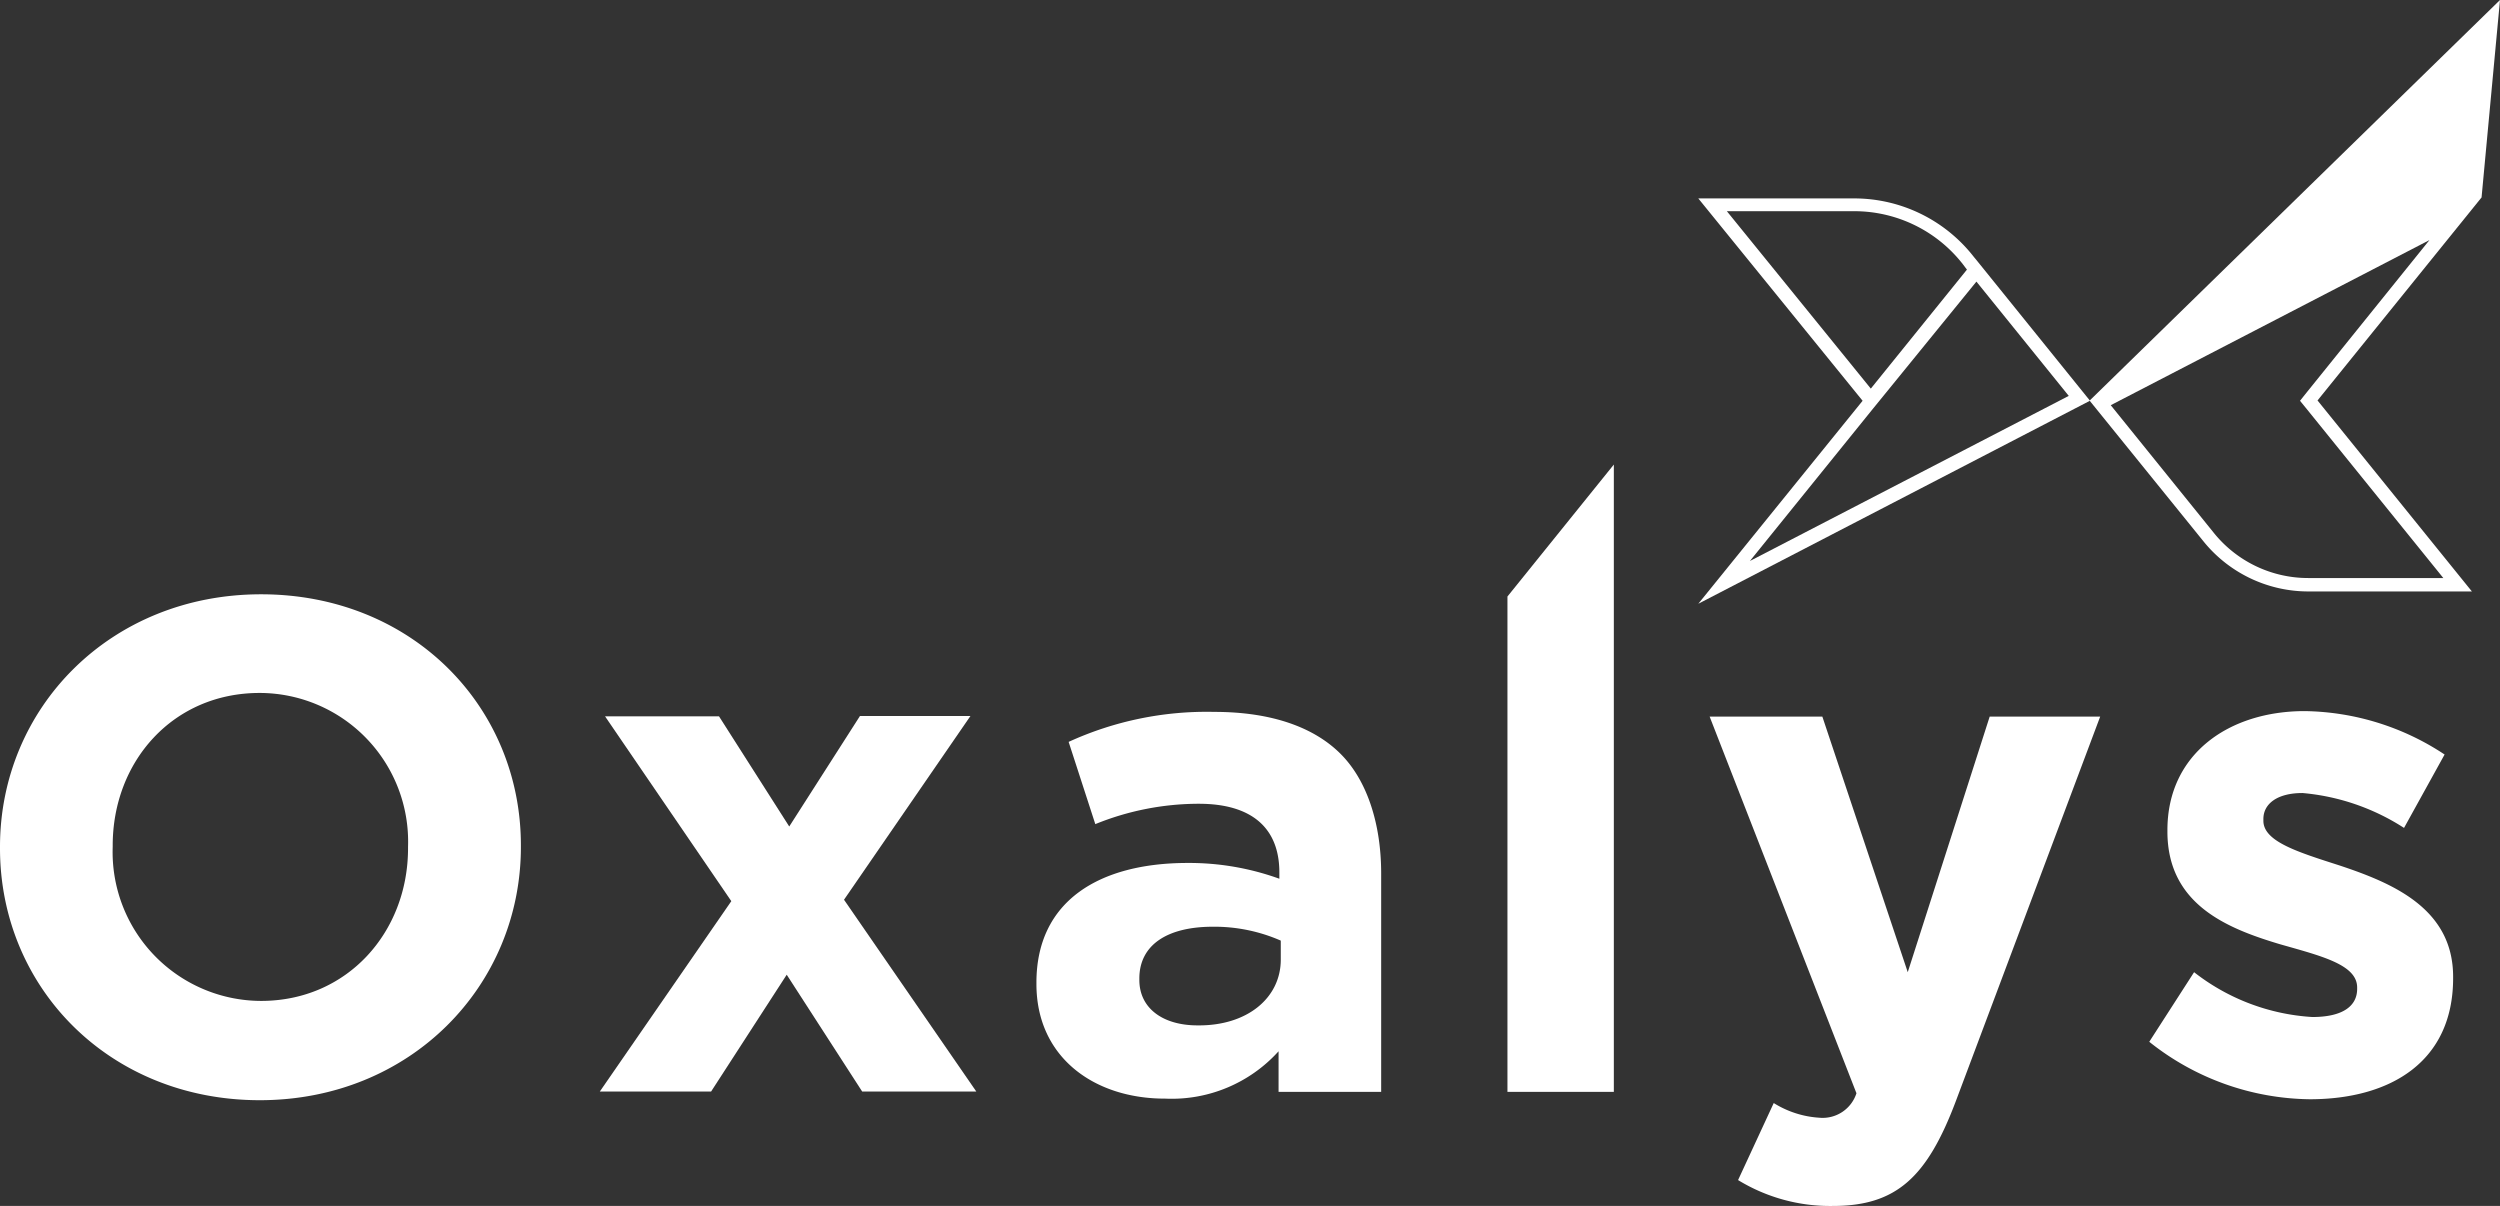
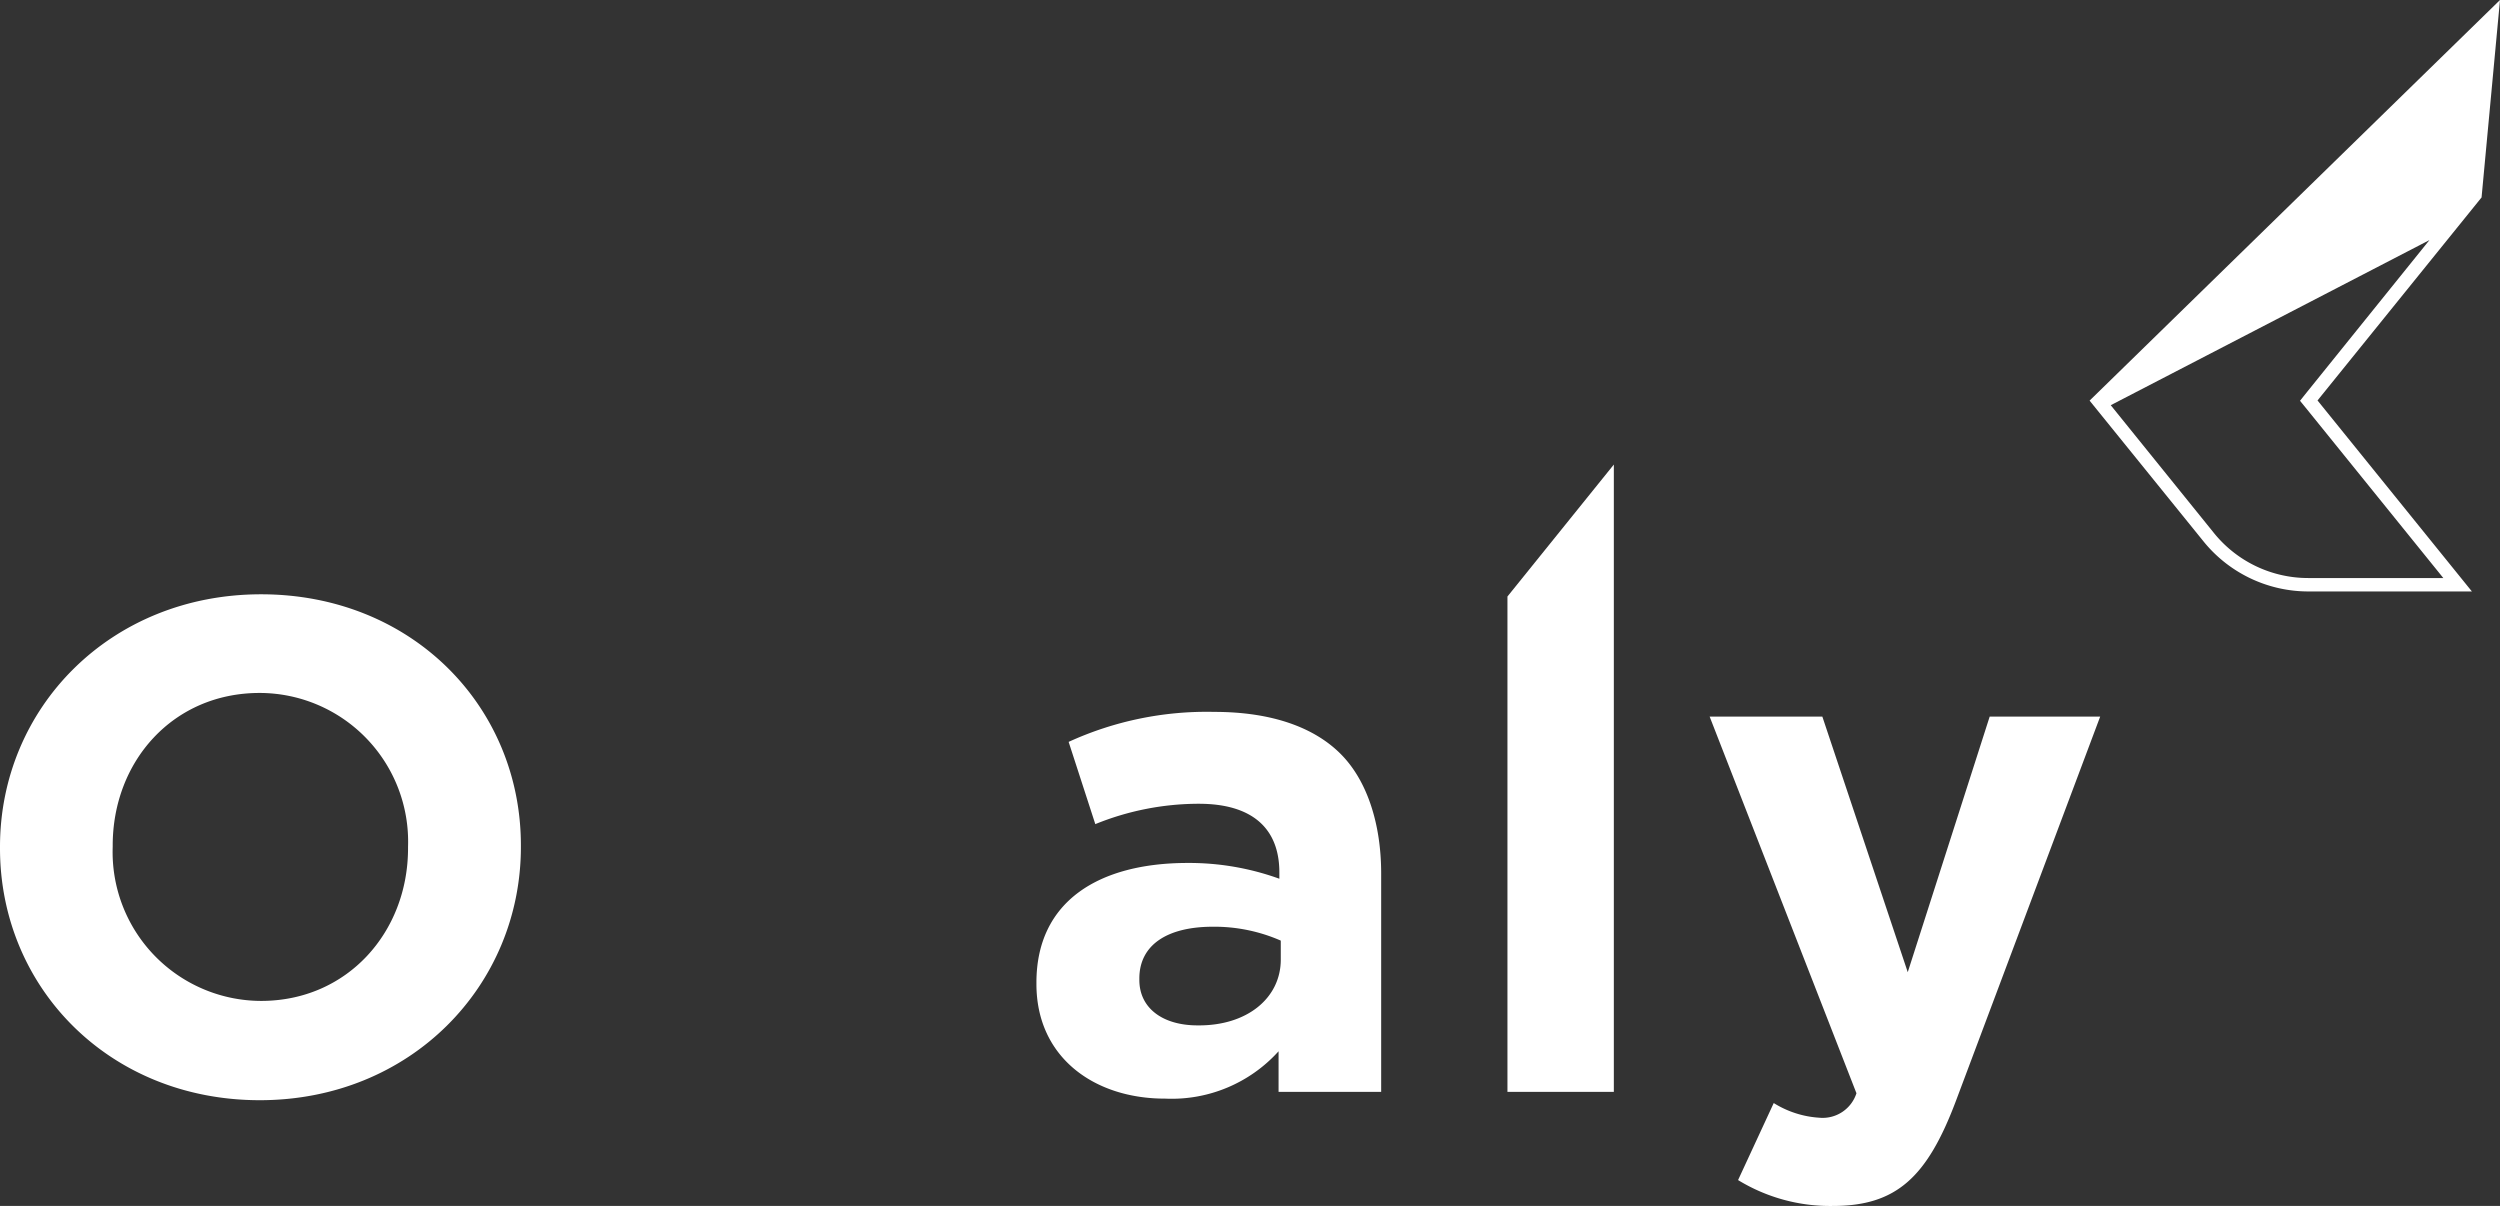
<svg xmlns="http://www.w3.org/2000/svg" viewBox="0 0 158.38 76.4">
  <rect x="0" y="0" width="158.38" height="76.4" fill="#333333" stroke="none" />
  <defs>
    <style>.cls-1{fill:#fff;}</style>
  </defs>
  <title>logo-Oxalys-vt-white</title>
  <g id="Calque_2" data-name="Calque 2">
    <g id="Calque_1-2" data-name="Calque 1">
      <path class="cls-1" d="M0,53.74v-.09c0-8.82,7-16,16.54-16S33,44.74,33,53.56v.09c0,8.82-7,16.05-16.54,16.05S0,62.56,0,53.74Zm25.85,0v-.09a9.42,9.42,0,0,0-9.4-9.75c-5.5,0-9.31,4.34-9.31,9.66v.09a9.43,9.43,0,0,0,9.4,9.76C22,63.41,25.85,59.06,25.85,53.74Z" />
-       <path class="cls-1" d="M50,52.36l4.48-7h7L53.47,57l8.38,12.15H54.62l-4.78-7.4-4.79,7.4H38l8.33-12.06-8-11.71h7.22Z" />
      <path class="cls-1" d="M65.66,62.34v-.09c0-5.19,4-7.58,9.58-7.58a16.8,16.8,0,0,1,5.81,1v-.4c0-2.8-1.73-4.35-5.1-4.35a17.43,17.43,0,0,0-6.56,1.29L67.7,47a21,21,0,0,1,9.23-1.9c3.68,0,6.34,1,8,2.66s2.57,4.39,2.57,7.58V69.17H81V66.6a9.12,9.12,0,0,1-7.18,3C69.34,69.61,65.66,67,65.66,62.34Zm15.48-1.55v-1.2a10.47,10.47,0,0,0-4.3-.88c-2.89,0-4.66,1.15-4.66,3.28v.09c0,1.81,1.51,2.88,3.68,2.88C79,65,81.14,63.23,81.14,60.79Z" />
      <path class="cls-1" d="M126.05,45.4h7l-9.14,24.35c-1.82,4.83-3.77,6.65-7.8,6.65a11.17,11.17,0,0,1-6-1.64l2.26-4.88a6.17,6.17,0,0,0,2.89.93,2.25,2.25,0,0,0,2.35-1.55L108.31,45.4h7.14l5.41,16.19Z" />
-       <path class="cls-1" d="M136.16,66,139,61.59a13.46,13.46,0,0,0,7.49,2.84c1.95,0,2.84-.71,2.84-1.78v-.09c0-1.46-2.3-2-4.92-2.75-3.33-1-7.1-2.52-7.1-7.13v-.09c0-4.84,3.91-7.54,8.7-7.54a16.43,16.43,0,0,1,8.86,2.75l-2.57,4.65a14.11,14.11,0,0,0-6.43-2.21c-1.64,0-2.48.71-2.48,1.64V52c0,1.33,2.26,2,4.83,2.83,3.33,1.11,7.19,2.71,7.19,7.05v.09c0,5.28-3.95,7.67-9.09,7.67A16.6,16.6,0,0,1,136.16,66Z" />
      <polygon class="cls-1" points="95.5 37.79 95.5 69.17 102.24 69.17 102.24 29.43 95.5 37.79" />
-       <polygon class="cls-1" points="132.4 25.38 132.4 25.39 132.4 25.39 132.41 25.39 132.4 25.38 132.4 25.38" />
-       <polygon class="cls-1" points="132.41 25.39 132.4 25.39 132.4 25.4 132.41 25.39 132.41 25.39 132.41 25.39" />
      <path class="cls-1" d="M157.21,12.53,158.38,0l-26,25.38h0l7.21,8.91a8.55,8.55,0,0,0,6.65,3.18H156.6l-9.78-12.1,10.39-12.86ZM146.15,24.84l-.44.55.44.54,8.64,10.69h-8.53a7.68,7.68,0,0,1-6-2.85l-6.54-8.1,20.19-10.46Z" />
-       <path class="cls-1" d="M132.4,25.38l-7.2-8.92-.15-.18a9.61,9.61,0,0,0-7.55-3.71l-9.91,0L118,25.39,107.59,38.25,132.4,25.39h0Zm-23-12,8.09,0a8.72,8.72,0,0,1,6.87,3.37l.15.2.1.13-6.09,7.54Zm1.46,22.16,7.79-9.64.44-.54h0l6.12-7.52,5.85,7.24Z" />
    </g>
  </g>
</svg>